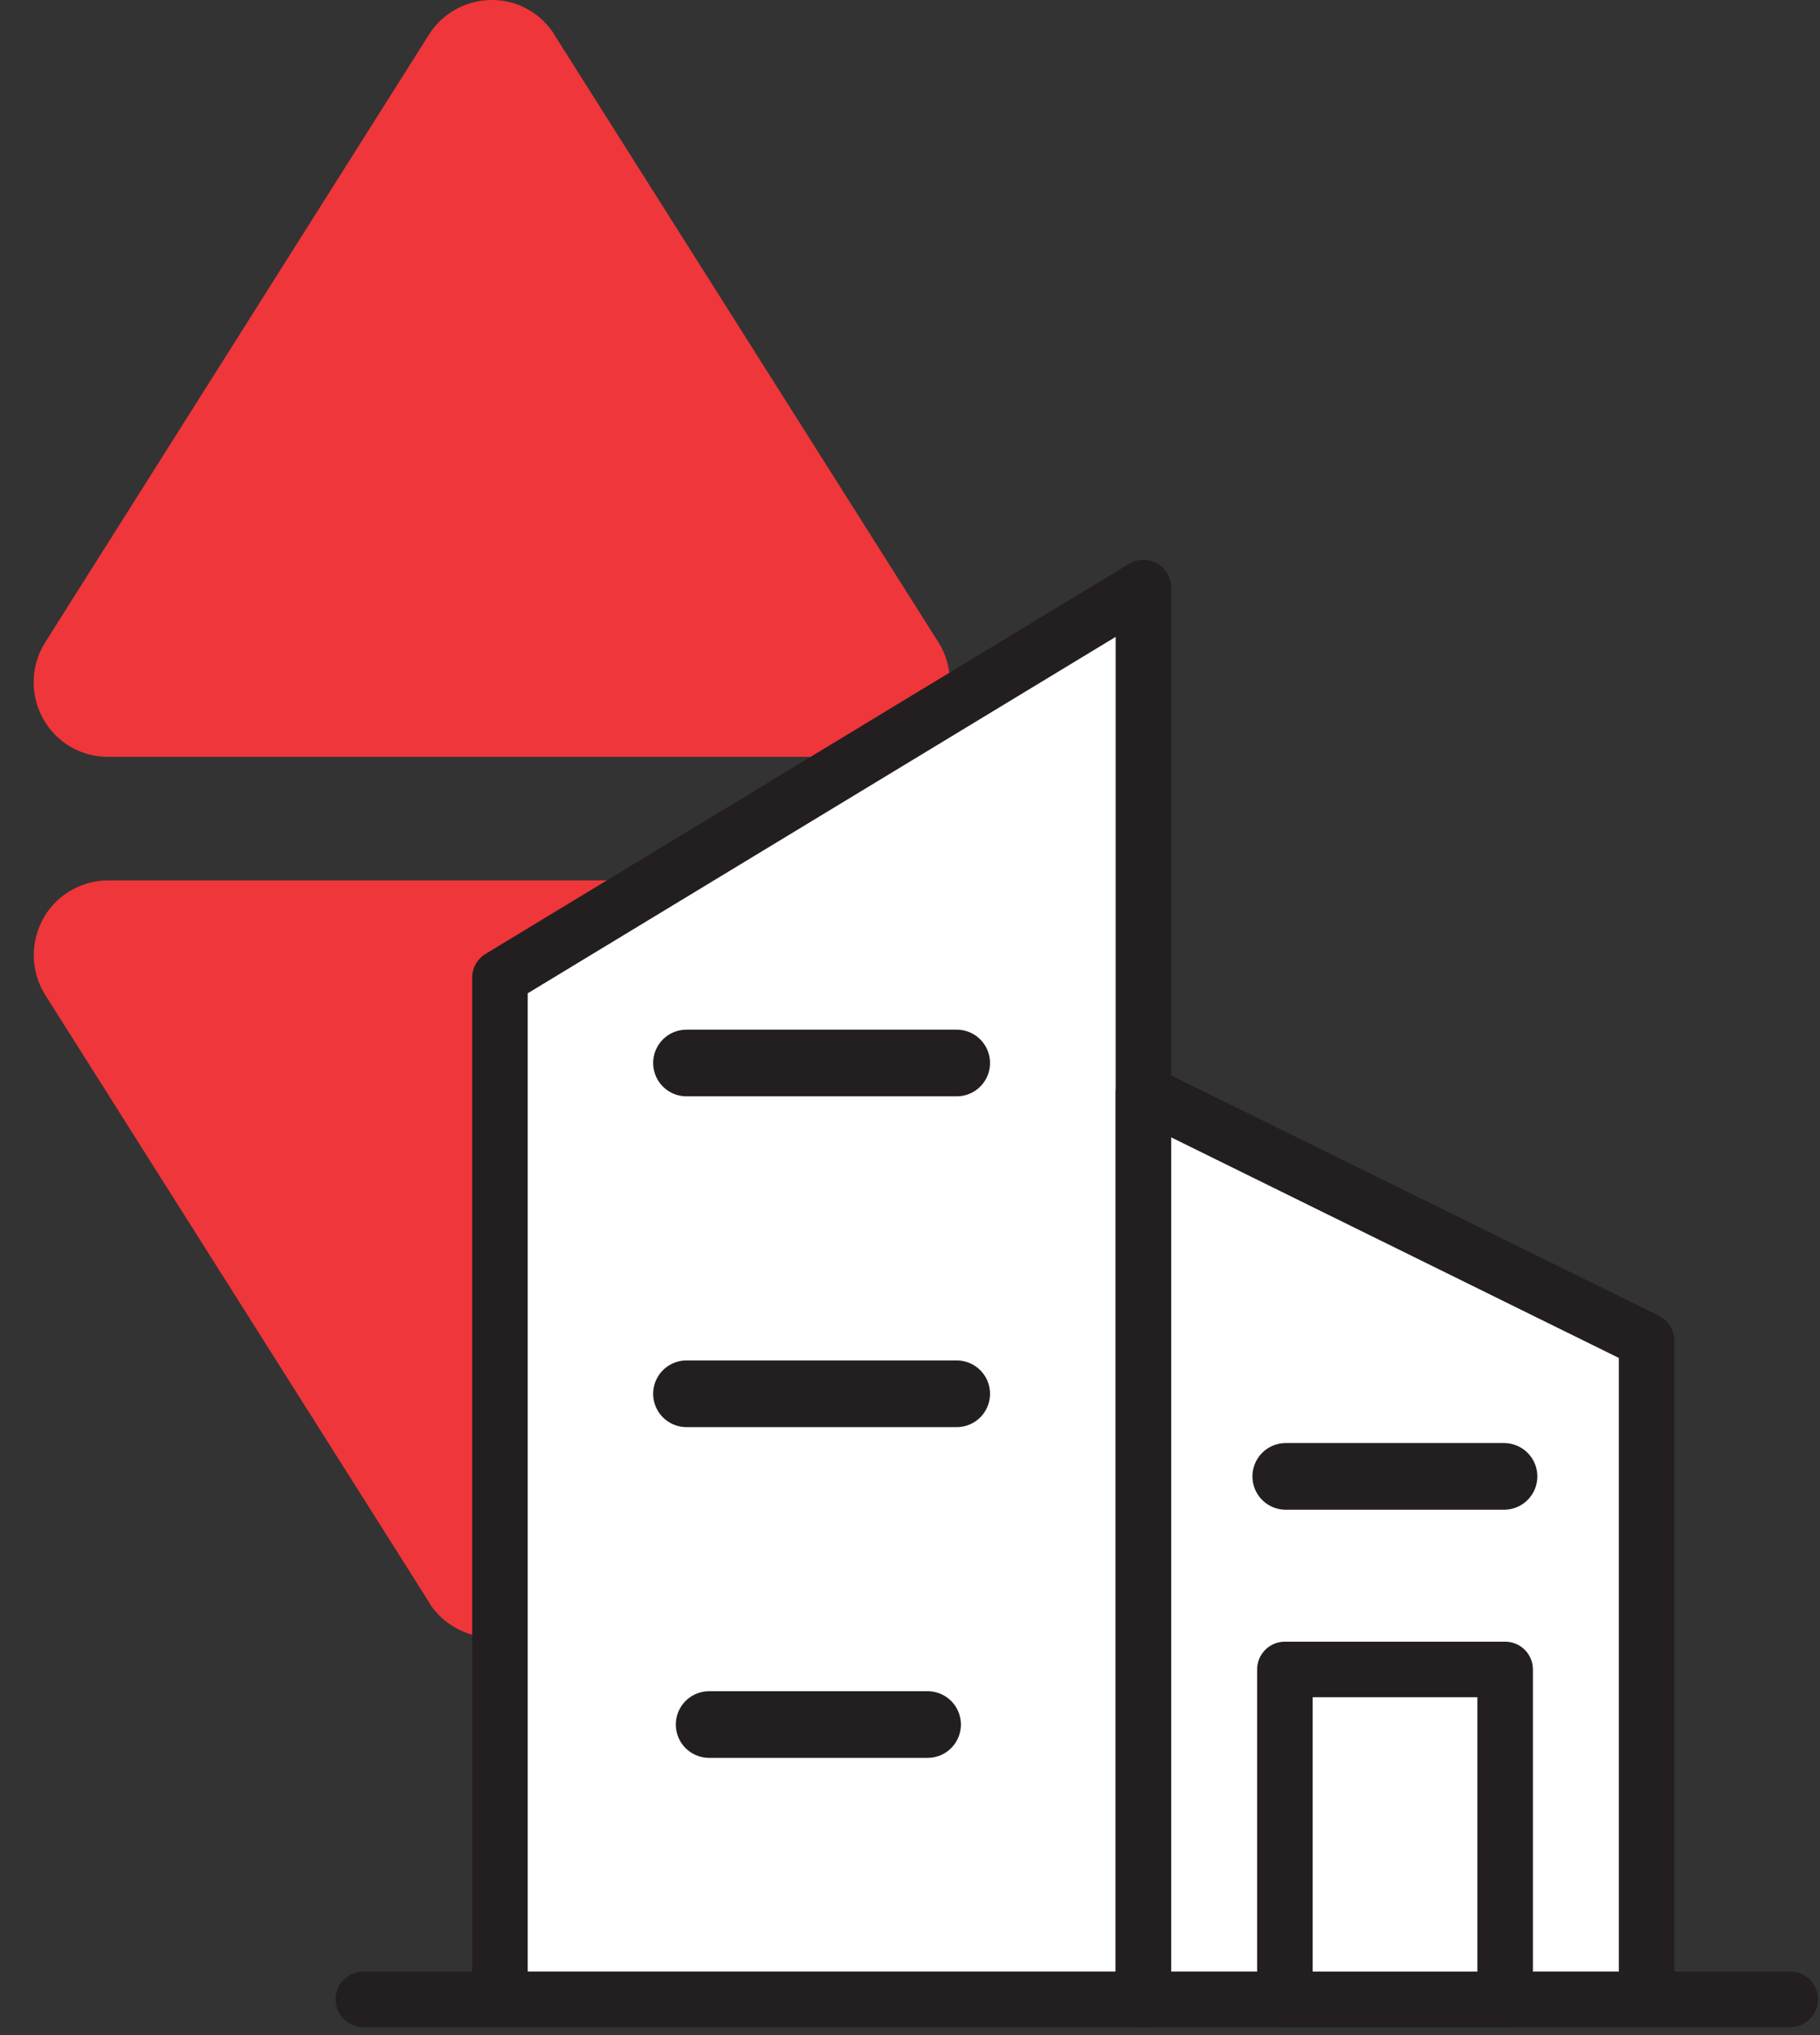
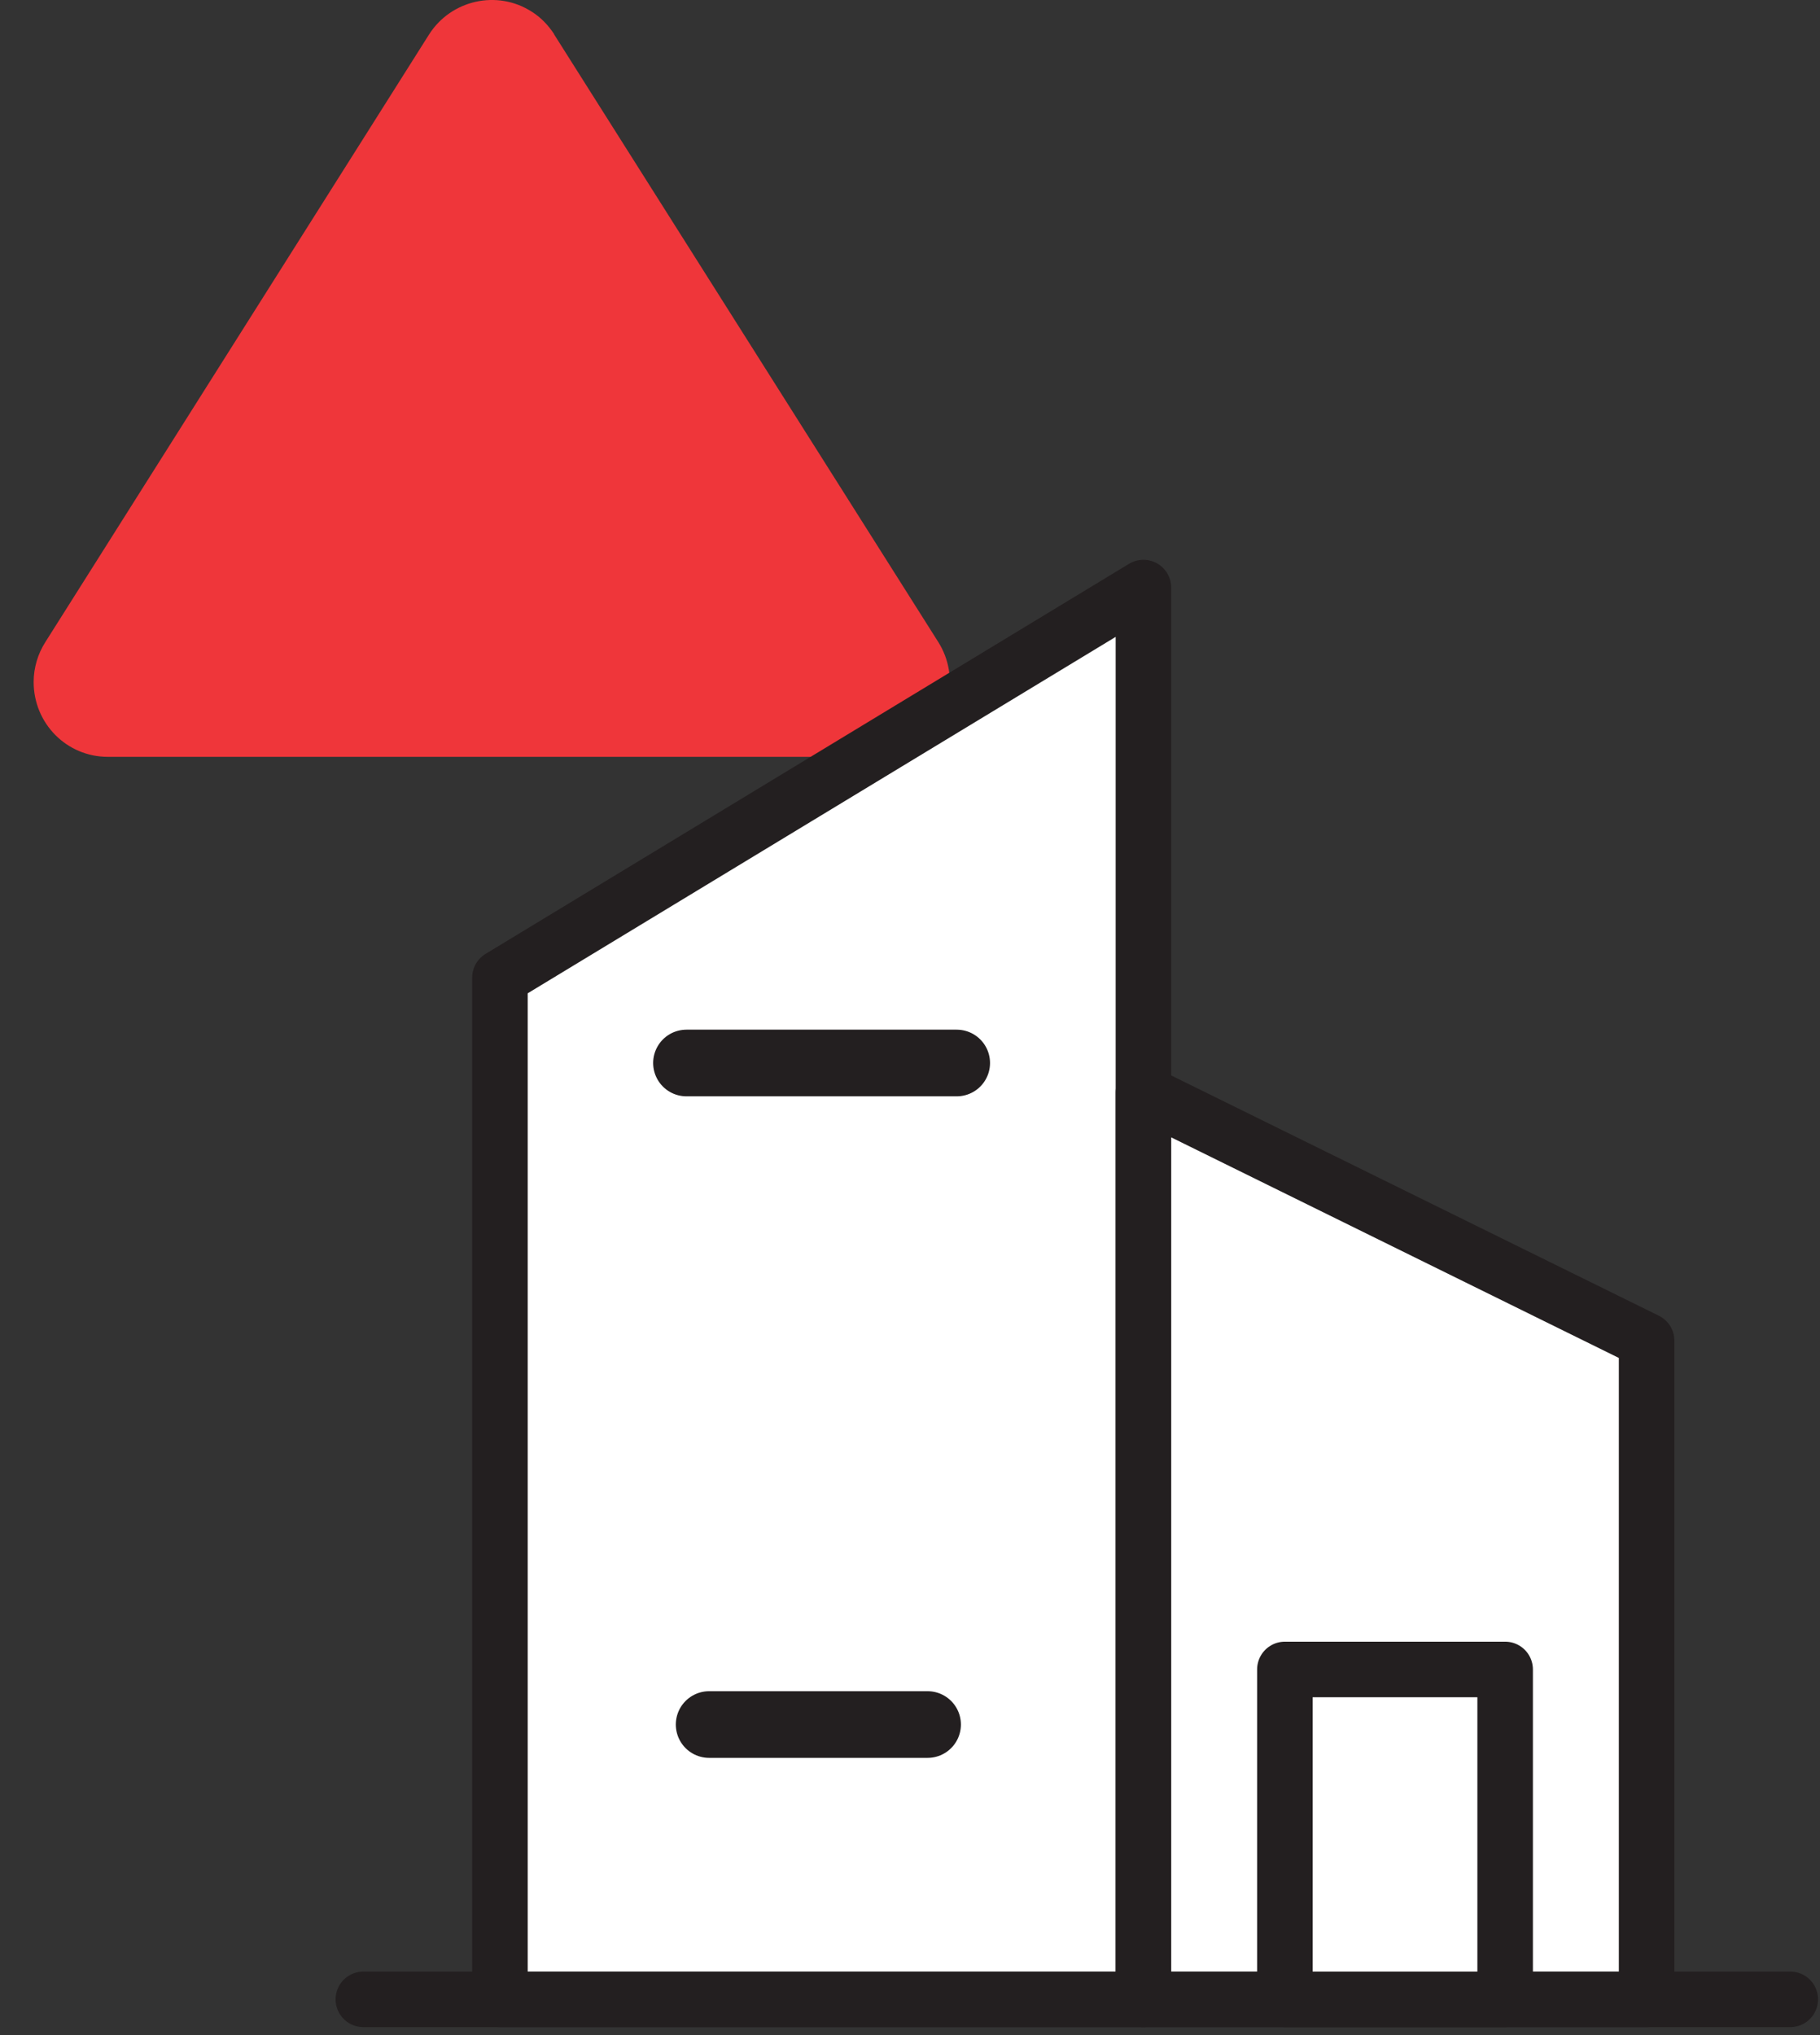
<svg xmlns="http://www.w3.org/2000/svg" width="51" height="57" viewBox="0 0 51 57" fill="none">
  <rect x="0" y="0" width="51" height="57" fill="#333333" stroke="none" />
  <path fill-rule="evenodd" clip-rule="evenodd" d="M15.528 0.964L26.292 17.982C26.908 18.958 26.622 20.253 25.657 20.869C25.322 21.08 24.936 21.198 24.538 21.198H3.021C1.87 21.198 0.943 20.265 0.943 19.102C0.943 18.703 1.061 18.311 1.272 17.982L12.024 0.964C12.64 -0.001 13.928 -0.293 14.893 0.323C15.154 0.484 15.366 0.708 15.528 0.957V0.964Z" fill="#EF363A" />
-   <path fill-rule="evenodd" clip-rule="evenodd" d="M12.037 44.899L1.272 27.875C0.656 26.898 0.943 25.604 1.907 24.988C2.243 24.776 2.629 24.658 3.027 24.658H24.544C25.695 24.658 26.622 25.597 26.622 26.755C26.622 27.153 26.504 27.545 26.292 27.875L15.528 44.893C14.912 45.87 13.624 46.156 12.659 45.527C12.398 45.365 12.186 45.141 12.025 44.893H12.037V44.899Z" fill="#EF363A" />
-   <path d="M32.041 56H14.009V27.383L32.041 16.457V56Z" fill="white" stroke="#231F20" stroke-width="1.556" stroke-linecap="round" stroke-linejoin="round" />
+   <path d="M32.041 56H14.009V27.383L32.041 16.457Z" fill="white" stroke="#231F20" stroke-width="1.556" stroke-linecap="round" stroke-linejoin="round" />
  <path d="M32.042 56H46.141V37.55L32.042 30.606V56Z" fill="white" stroke="#231F20" stroke-width="1.556" stroke-linecap="round" stroke-linejoin="round" />
  <path d="M19.236 29.773H26.809" stroke="#231F20" stroke-width="1.867" stroke-linecap="round" stroke-linejoin="round" />
-   <path d="M19.236 39.038H26.809" stroke="#231F20" stroke-width="1.867" stroke-linecap="round" stroke-linejoin="round" />
-   <path d="M36.029 41.352H42.146" stroke="#231F20" stroke-width="1.867" stroke-linecap="round" stroke-linejoin="round" />
  <path d="M19.871 48.302H25.993" stroke="#231F20" stroke-width="1.867" stroke-linecap="round" stroke-linejoin="round" />
  <path d="M10.182 55.999H50.167" stroke="#231F20" stroke-width="1.556" stroke-linecap="round" stroke-linejoin="round" />
  <path d="M42.177 46.759H36.005V55.999H42.177V46.759Z" fill="white" stroke="#231F20" stroke-width="1.556" stroke-linecap="round" stroke-linejoin="round" />
</svg>